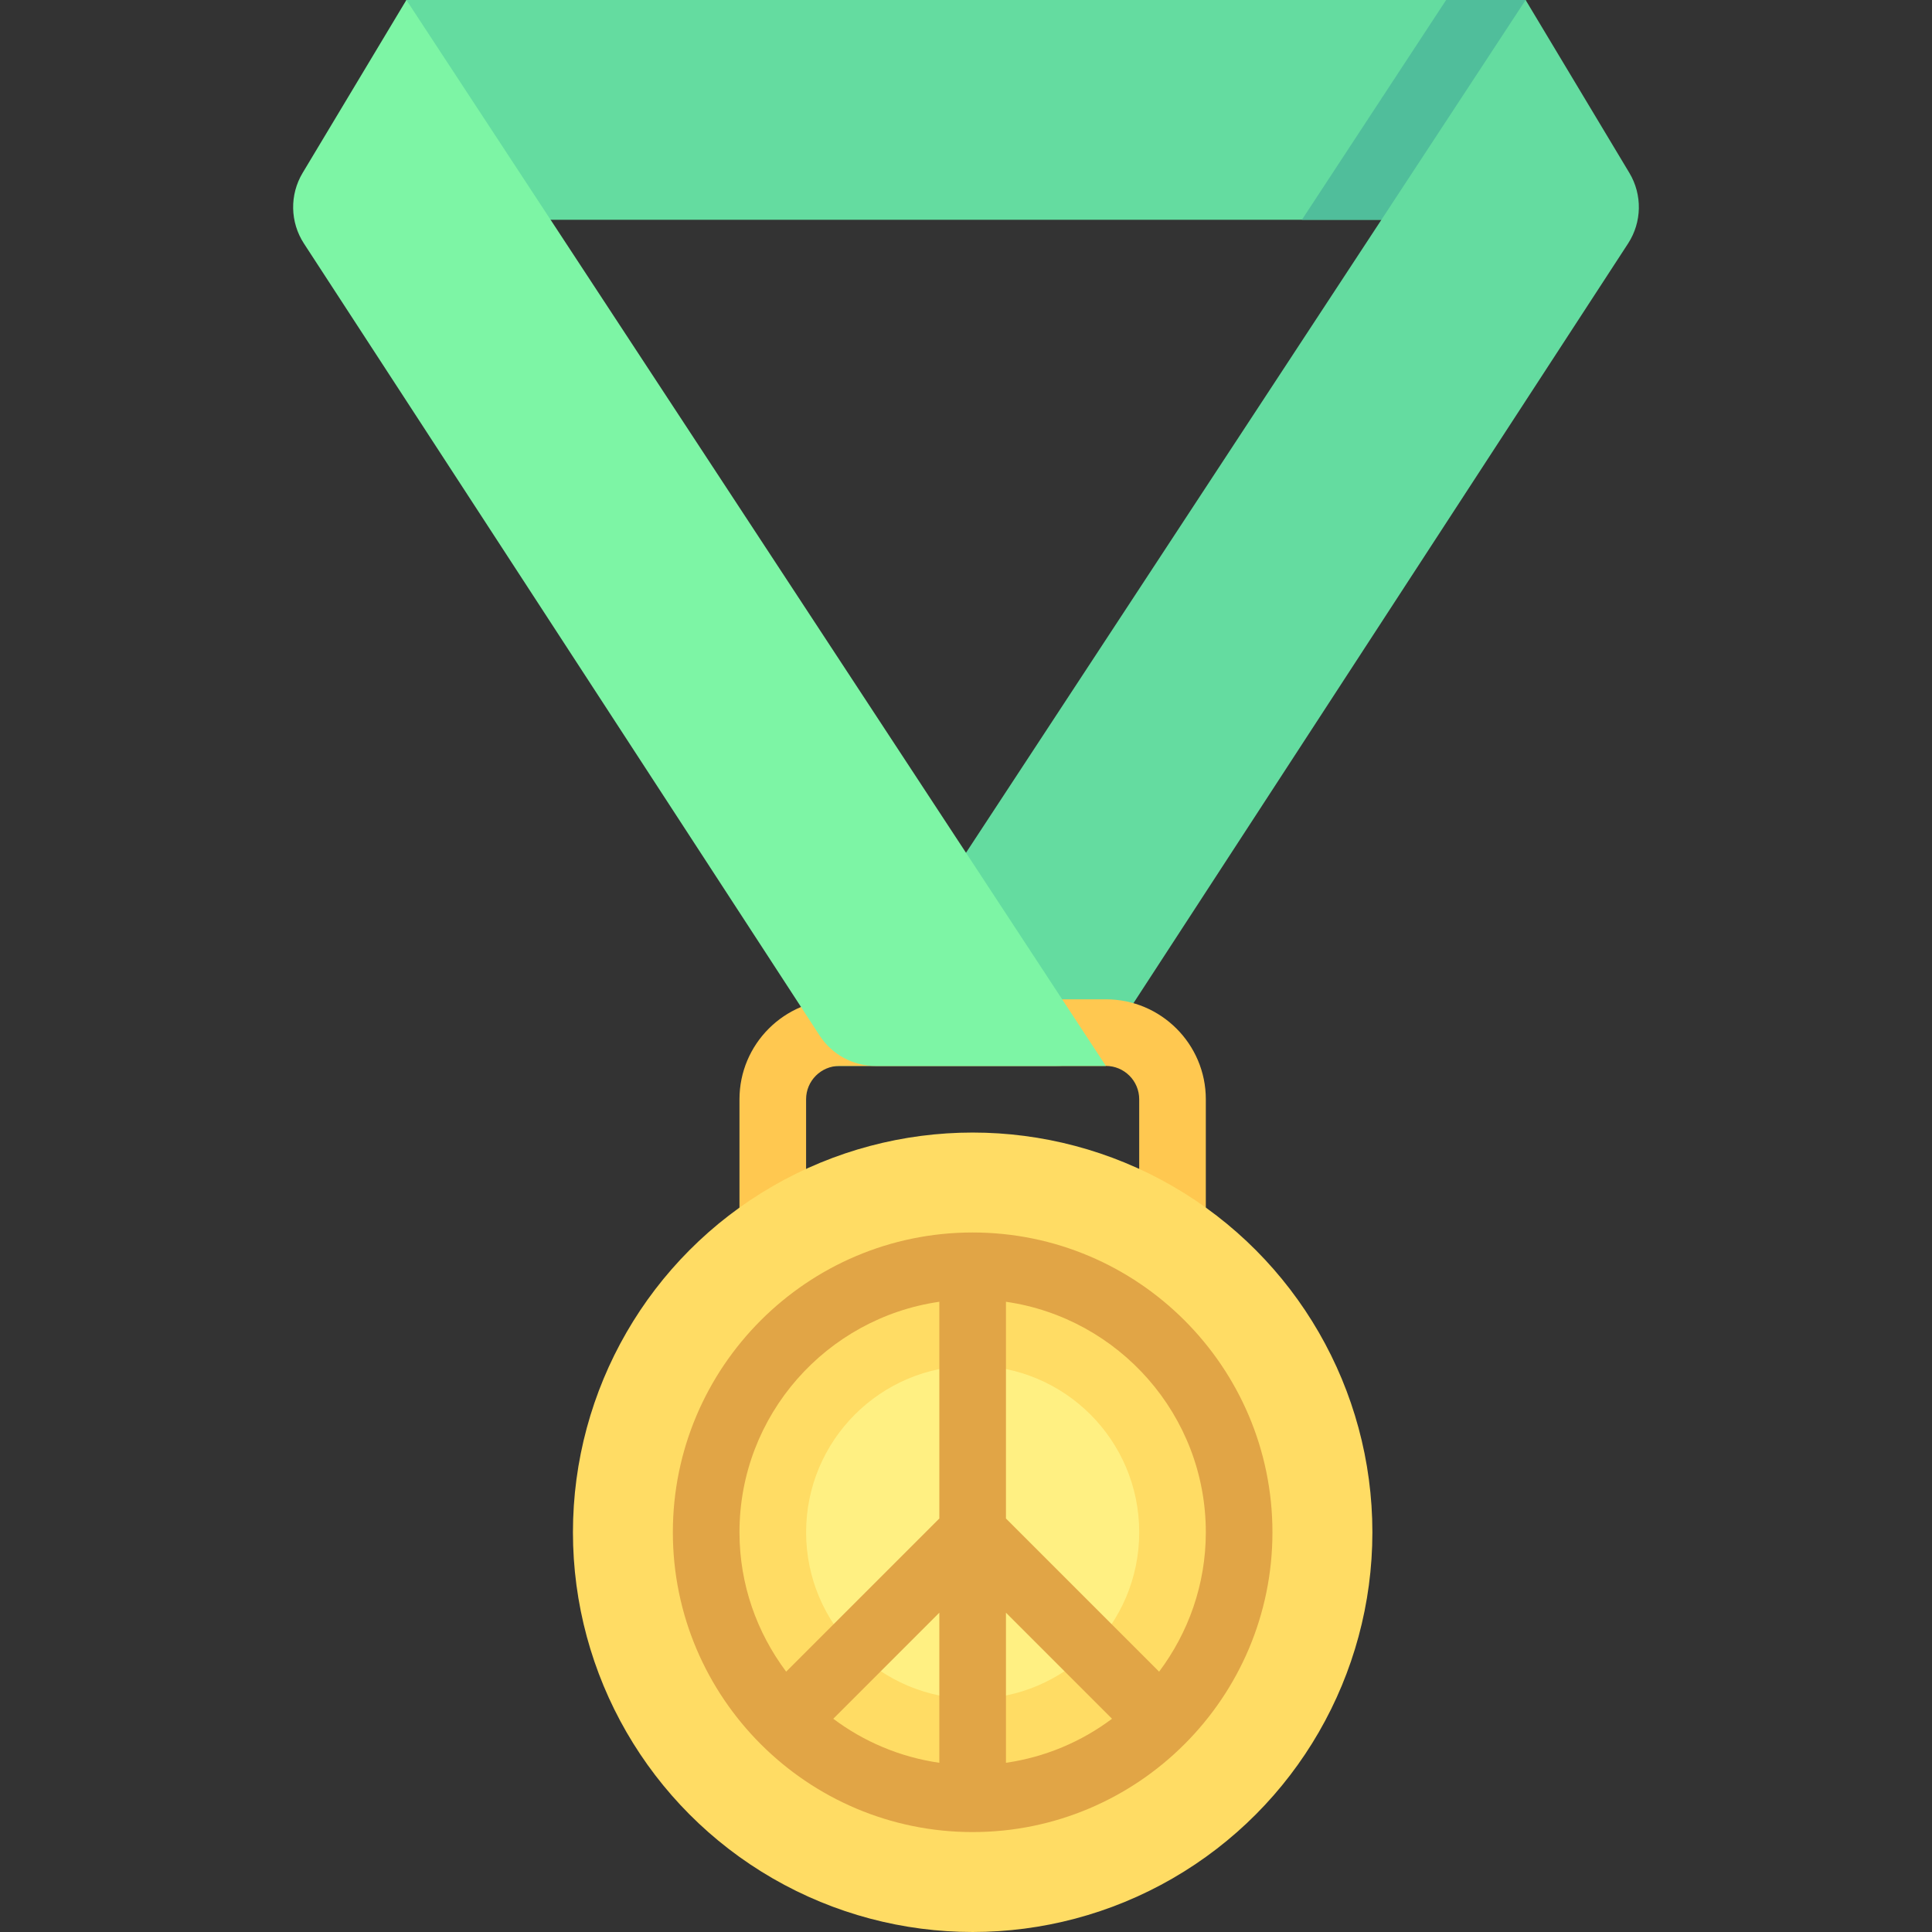
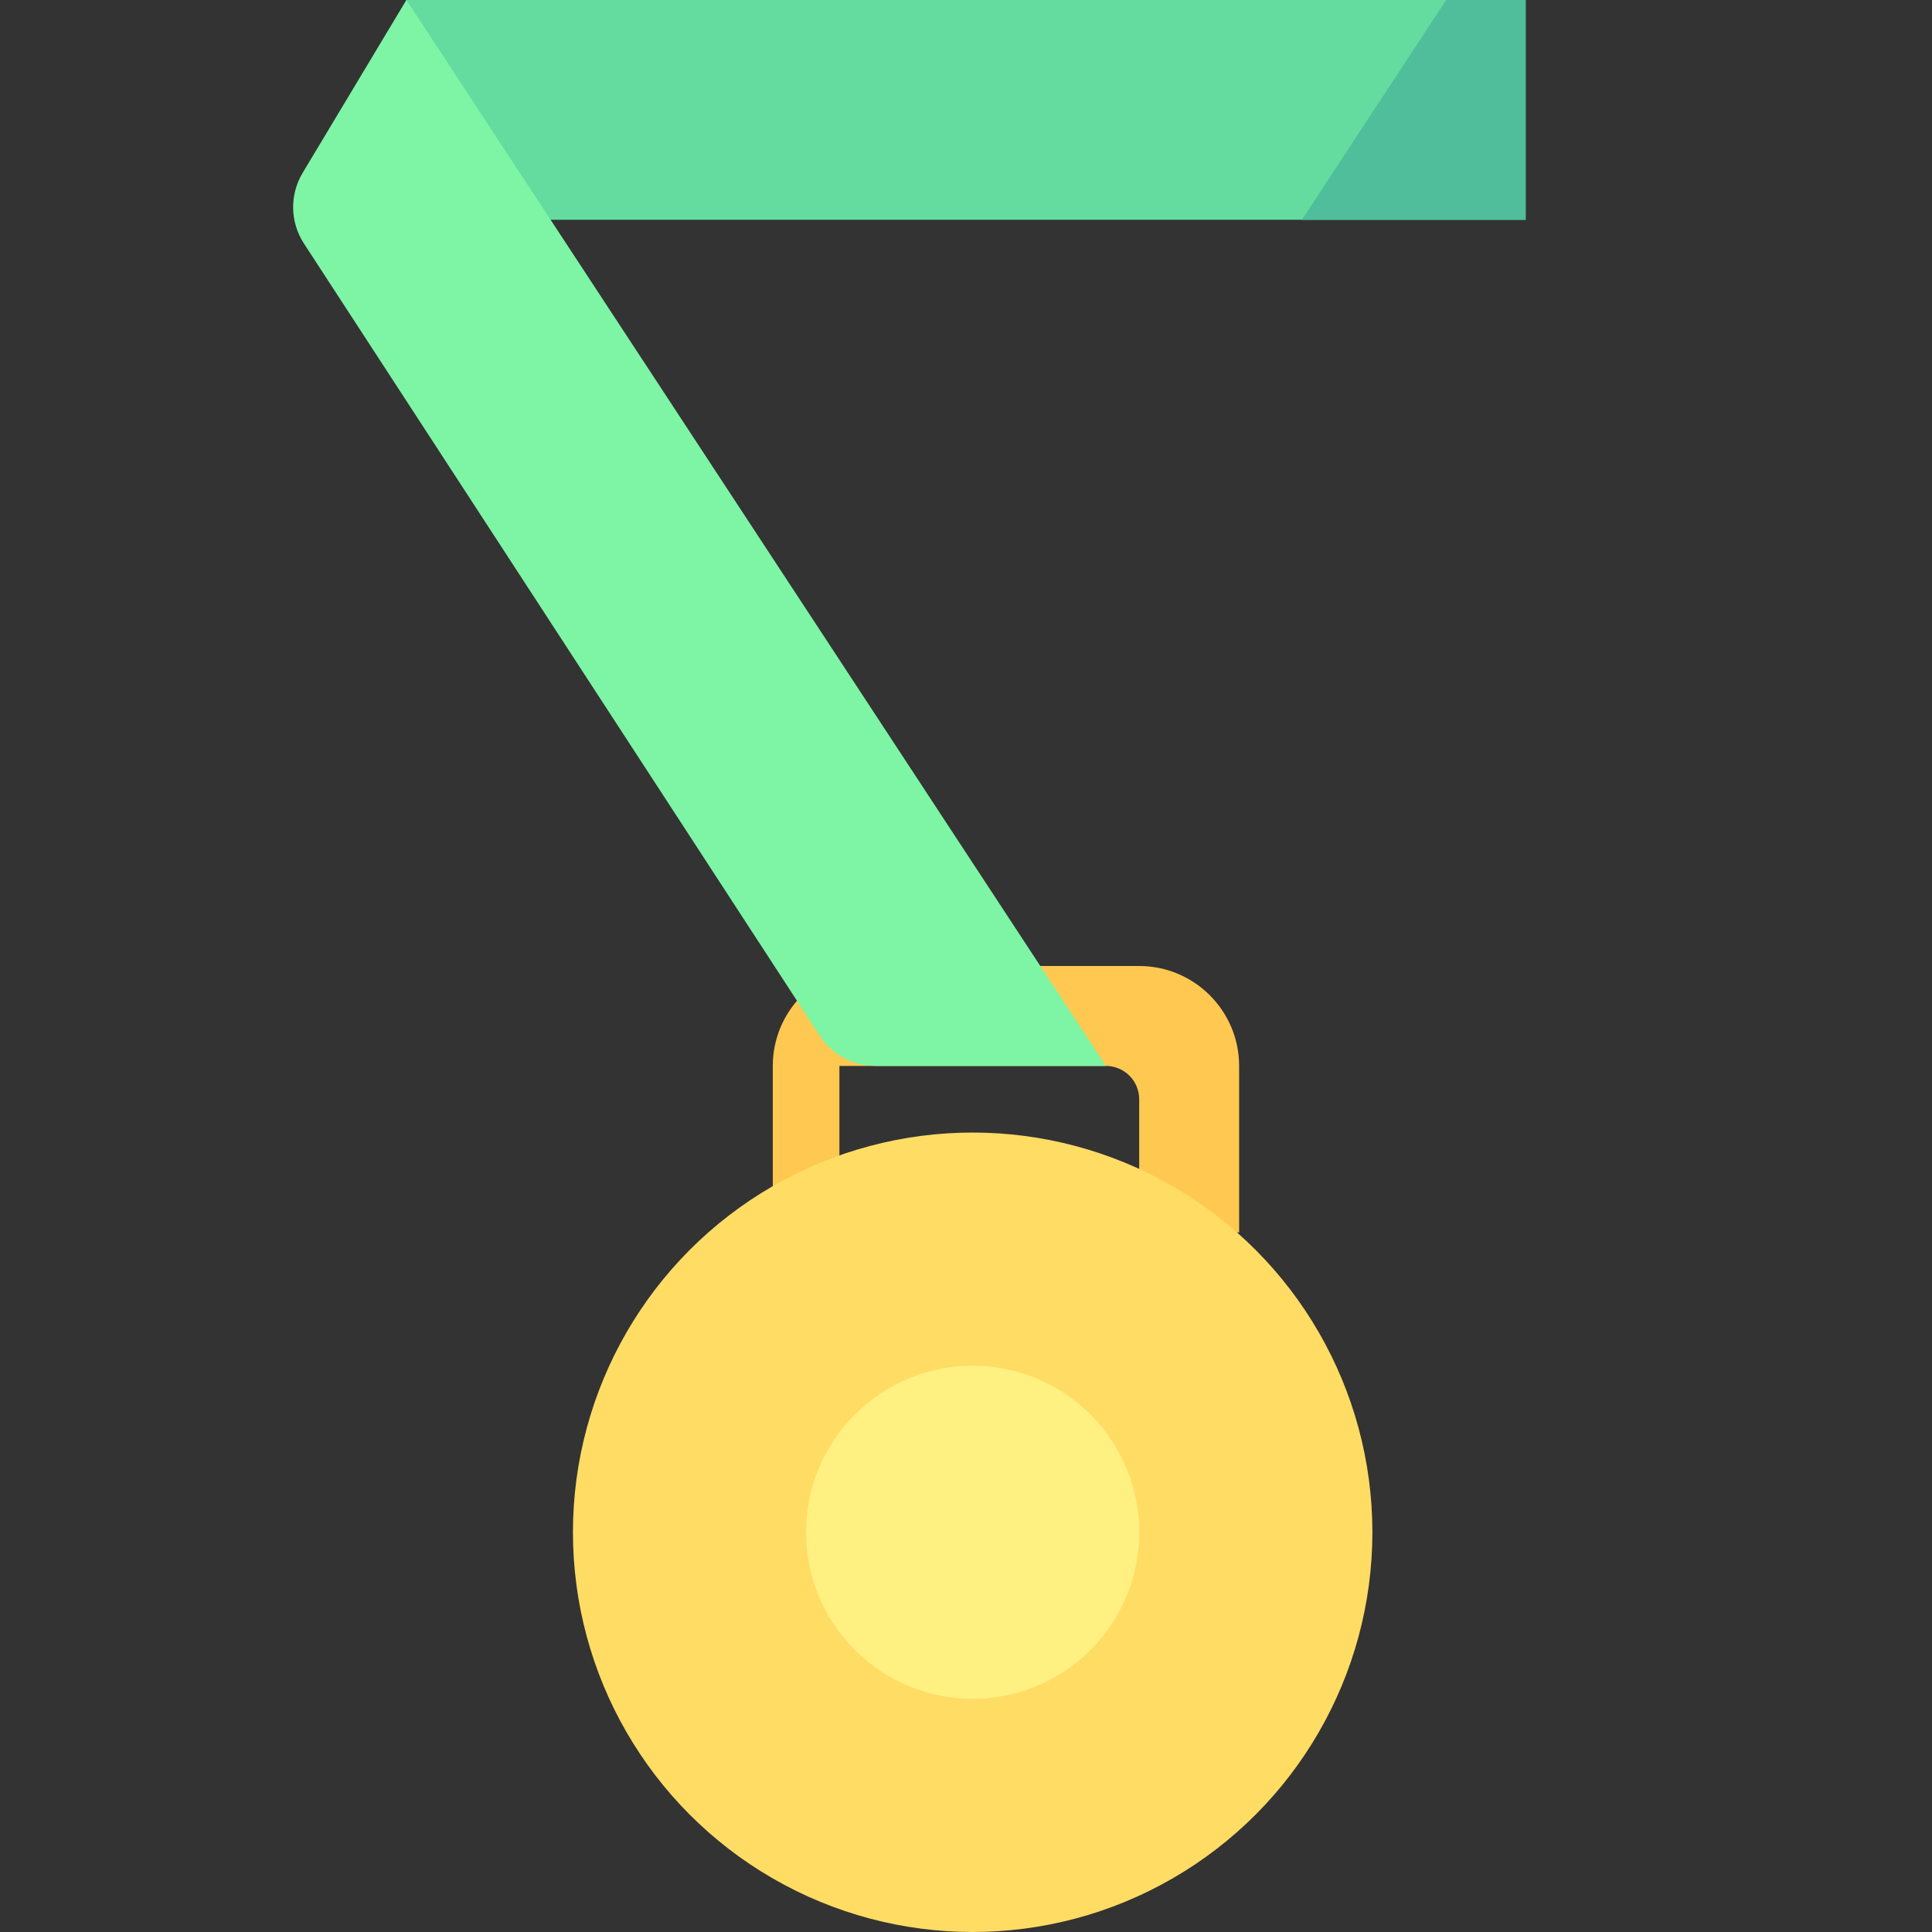
<svg xmlns="http://www.w3.org/2000/svg" version="1.1" id="Layer_1" viewBox="0 0 512 512" xml:space="preserve">
  <rect x="0" y="0" width="512" height="512" fill="#333333" stroke="none" />
  <rect x="107.697" style="fill:#64DCA0;" width="296.618" height="58.244" />
  <polygon style="fill:#50BE9B;" points="404.307,58.244 404.307,0 383.241,0 345.018,58.244 " />
-   <path style="fill:#64DCA0;" d="M404.307,0l27.491,45.818c3.475,5.791,3.341,13.057-0.344,18.717L294.772,274.461  c-3.258,5.004-8.824,8.022-14.795,8.022h-61.048L404.307,0z" />
-   <path style="fill:#FFC850;" d="M319.555,326.621H301.9v-35.31c0-4.866-3.957-8.828-8.828-8.828h-70.621  c-4.871,0-8.828,3.961-8.828,8.828v35.31h-17.655v-35.31c0-14.603,11.88-26.483,26.483-26.483h70.621  c14.603,0,26.483,11.88,26.483,26.483V326.621z" />
+   <path style="fill:#FFC850;" d="M319.555,326.621H301.9v-35.31c0-4.866-3.957-8.828-8.828-8.828h-70.621  v35.31h-17.655v-35.31c0-14.603,11.88-26.483,26.483-26.483h70.621  c14.603,0,26.483,11.88,26.483,26.483V326.621z" />
  <path style="fill:#7DF5A5;" d="M107.693,0L80.202,45.818c-3.475,5.791-3.341,13.057,0.344,18.717l136.682,209.926  c3.258,5.004,8.824,8.022,14.795,8.022h61.048L107.693,0z" />
  <circle style="fill:#FFDC64;" cx="257.766" cy="406.069" r="105.931" />
  <circle style="fill:#FFF082;" cx="257.766" cy="406.069" r="44.138" />
-   <path style="fill:#E1A546;" d="M257.762,326.621c-43.81,0-79.448,35.642-79.448,79.448s35.638,79.448,79.448,79.448  s79.448-35.642,79.448-79.448S301.572,326.621,257.762,326.621z M248.935,467.157c-10.442-1.504-20.028-5.612-28.109-11.668  l28.109-28.109V467.157z M266.59,427.38l28.109,28.109c-8.081,6.056-17.667,10.164-28.109,11.668L266.59,427.38L266.59,427.38z   M195.969,406.069c0-31.069,23.073-56.781,52.966-61.088v57.432l-40.593,40.593C200.61,432.687,195.969,419.926,195.969,406.069z   M307.181,443.006l-40.593-40.593v-57.432c29.892,4.307,52.966,30.019,52.966,61.088  C319.555,419.926,314.914,432.687,307.181,443.006z" />
</svg>